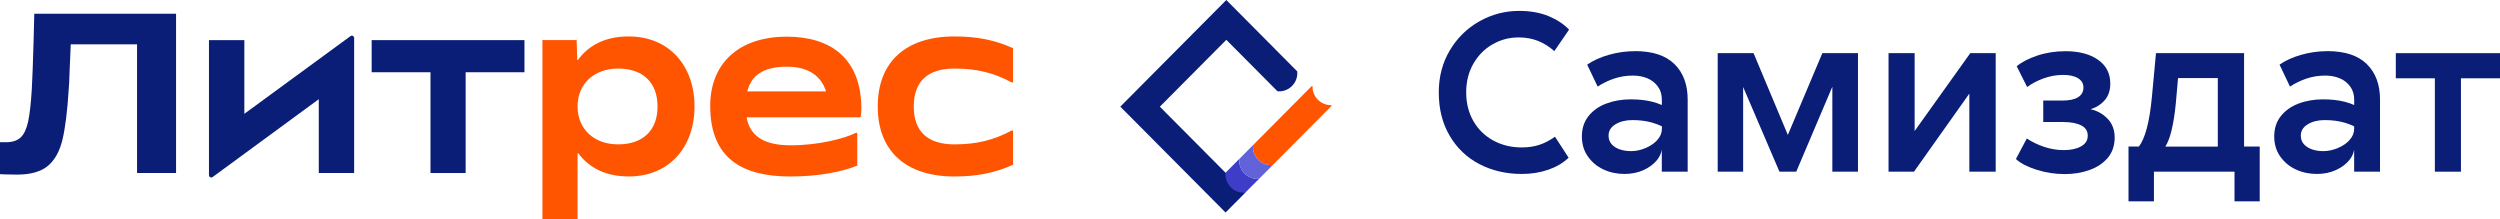
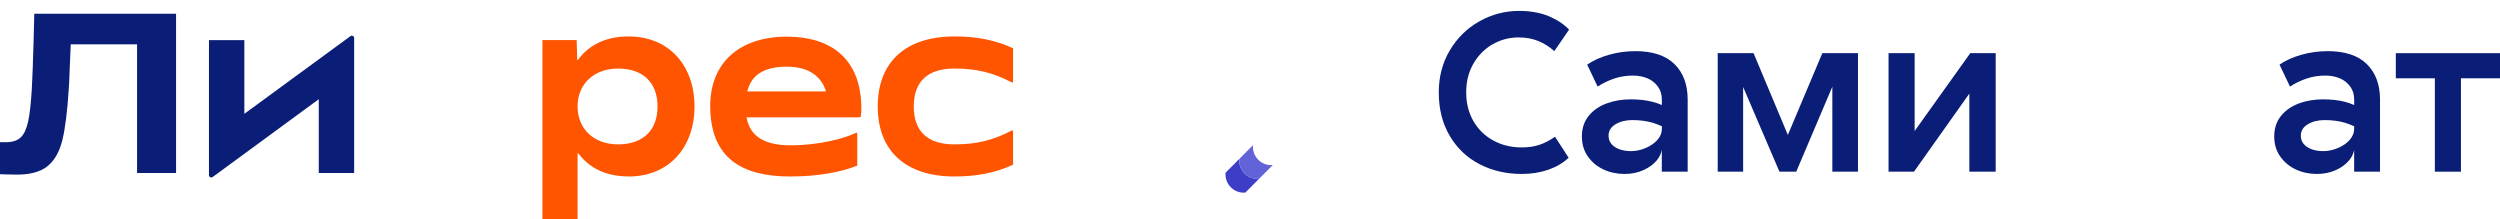
<svg xmlns="http://www.w3.org/2000/svg" width="422" height="37" viewBox="0 0 422 37" fill="none">
  <path d="M161.114 29.791C164.951 29.791 168.019 29.168 171.005 27.801V22.154C171.005 22.041 170.886 21.973 170.789 22.026C167.691 23.663 164.869 24.369 161.114 24.369C156.575 24.369 154.246 22.183 154.246 17.971C154.246 13.758 156.575 11.572 161.114 11.572C164.869 11.572 167.691 12.278 170.789 13.915C170.886 13.968 171.005 13.9 171.005 13.788V8.14C168.019 6.774 164.959 6.15 161.114 6.15C152.895 6.15 148.162 10.446 148.162 17.971C148.162 25.495 152.895 29.791 161.114 29.791Z" fill="#FF5500" />
  <path d="M145.4 18.361C145.4 9.898 140.241 6.188 132.836 6.188C124.774 6.188 119.884 10.634 119.884 17.888C119.884 26.817 125.393 29.791 133.381 29.791C138.226 29.791 142.07 29.01 144.706 27.959V22.544C144.706 22.431 144.594 22.364 144.489 22.416C142.578 23.37 138.233 24.527 133.456 24.527C129.253 24.527 126.617 23.16 126.02 19.811H145.071C145.191 19.811 145.295 19.72 145.31 19.6C145.37 19.195 145.4 18.767 145.4 18.361ZM132.836 11.257C136.591 11.257 138.666 12.954 139.435 15.432H126.14C126.797 12.751 128.82 11.257 132.836 11.257Z" fill="#FF5500" />
  <path d="M106.103 29.791C112.971 29.791 117.234 24.834 117.234 17.971C117.234 11.107 112.963 6.15 106.103 6.15C102.049 6.15 99.287 7.742 97.57 10.101C97.525 10.161 97.436 10.13 97.436 10.055L97.339 6.766H91.561V37H97.496V25.938C97.496 25.863 97.585 25.833 97.63 25.893C99.354 28.214 102.102 29.783 106.103 29.783M104.319 24.369C100.325 24.369 97.496 21.831 97.496 17.971C97.496 14.111 100.325 11.572 104.319 11.572C108.626 11.572 110.993 14.028 110.993 17.971C110.993 21.913 108.626 24.369 104.319 24.369Z" fill="#FF5500" />
-   <path d="M72.666 29.205H78.601V12.196H88.53V6.774H62.737V12.196H72.666V29.205Z" fill="#0A1E78" />
  <path d="M41.245 19.202V6.774H35.273V29.566C35.273 29.889 35.639 30.069 35.893 29.881L53.809 16.747V29.198H59.781V6.413C59.781 6.09 59.416 5.91 59.162 6.098L41.245 19.21V19.202Z" fill="#0A1E78" />
  <path d="M2.874 29.475C1.217 29.475 3.05176e-05 29.4 3.05176e-05 29.4V24.008H0.963C2.09 24.008 2.926 23.738 3.494 23.197C4.054 22.657 4.472 21.778 4.74 20.554C5.009 19.337 5.218 17.505 5.368 15.064C5.465 13.345 5.569 10.589 5.674 6.789C5.696 5.61 5.733 4.115 5.786 2.321H29.719V29.198H23.135V7.487H11.944C11.915 7.848 11.855 9.274 11.758 11.76C11.706 13.51 11.653 14.614 11.601 15.072C11.37 18.797 11.011 21.643 10.534 23.618C10.048 25.601 9.22 27.065 8.048 28.026C6.875 28.987 5.151 29.475 2.882 29.475H2.874Z" fill="#0A1E78" />
-   <path d="M206.876 29.16L195.782 18.008L207.003 6.721L214.722 14.486C215.14 14.907 215.461 15.23 215.64 15.41C216.513 15.492 217.417 15.192 218.088 14.516C218.76 13.84 219.059 12.932 218.977 12.053C218.79 11.865 218.469 11.55 218.059 11.129L207.003 0L189.109 18.001L206.876 35.874L210.22 32.509L206.883 29.153L206.876 29.16Z" fill="#0A1E78" />
-   <path d="M221.366 14.576C221.463 14.479 221.56 14.509 221.56 14.651C221.56 15.44 221.858 16.228 222.463 16.837C223.06 17.437 223.844 17.738 224.628 17.745C224.785 17.745 224.815 17.828 224.673 17.971L214.841 27.861C213.968 27.943 213.057 27.643 212.393 26.967C211.721 26.291 211.43 25.383 211.504 24.504L221.366 14.584V14.576Z" fill="#FF5500" />
  <path d="M206.876 29.153C207.227 28.8 208.1 27.921 209.19 26.825C209.115 27.703 209.407 28.612 210.078 29.288C210.75 29.964 211.654 30.256 212.527 30.181C211.445 31.27 210.564 32.156 210.213 32.509C209.339 32.592 208.436 32.292 207.764 31.616C207.092 30.94 206.794 30.031 206.876 29.153Z" fill="#3D3DC7" />
  <path d="M209.19 26.832C209.541 26.479 210.414 25.6 211.504 24.504C211.422 25.383 211.721 26.291 212.393 26.967C213.064 27.643 213.968 27.943 214.841 27.861C213.759 28.95 212.878 29.836 212.527 30.189C211.653 30.271 210.75 29.971 210.078 29.295C209.406 28.619 209.115 27.711 209.19 26.832Z" fill="#6262D9" />
  <path d="M251.906 7.51C253.257 6.714 254.742 6.316 256.355 6.316C257.557 6.316 258.647 6.518 259.632 6.909C260.618 7.307 261.528 7.878 262.372 8.629L264.858 5.002C263.984 4.078 262.835 3.319 261.409 2.726C259.975 2.133 258.318 1.84 256.429 1.84C254.026 1.84 251.786 2.433 249.703 3.612C247.621 4.791 245.963 6.421 244.724 8.509C243.485 10.596 242.865 12.954 242.865 15.598C242.865 18.399 243.477 20.839 244.709 22.92C245.933 25.007 247.606 26.599 249.726 27.703C251.846 28.807 254.235 29.363 256.892 29.363C258.505 29.363 259.99 29.122 261.357 28.649C262.723 28.176 263.865 27.5 264.783 26.622L262.484 23.077C261.618 23.693 260.744 24.151 259.856 24.444C258.975 24.737 257.975 24.887 256.848 24.887C255.108 24.887 253.526 24.504 252.092 23.731C250.659 22.957 249.539 21.868 248.718 20.456C247.904 19.045 247.494 17.422 247.494 15.598C247.494 13.773 247.889 12.196 248.681 10.799C249.472 9.402 250.547 8.298 251.898 7.502H251.891L251.906 7.51Z" fill="#0A1E78" />
  <path d="M276.003 8.636C274.495 8.636 273.025 8.839 271.576 9.252C270.136 9.665 268.911 10.213 267.918 10.912L269.68 14.614C270.546 14.051 271.479 13.6 272.472 13.262C273.465 12.924 274.525 12.759 275.652 12.759C276.548 12.759 277.362 12.917 278.086 13.217C278.818 13.525 279.4 13.991 279.848 14.606C280.296 15.222 280.52 15.958 280.52 16.799V17.73C280.019 17.513 279.504 17.325 278.967 17.19C277.907 16.912 276.66 16.769 275.227 16.769C273.794 16.769 272.375 17.009 271.128 17.483C269.874 17.956 268.881 18.669 268.135 19.6C267.396 20.539 267.023 21.673 267.023 23.01C267.023 24.346 267.359 25.458 268.038 26.419C268.717 27.38 269.598 28.116 270.681 28.612C271.763 29.115 272.95 29.363 274.227 29.363C275.399 29.363 276.466 29.145 277.429 28.709C278.385 28.274 279.139 27.711 279.691 27.035C280.146 26.472 280.415 25.878 280.512 25.27V28.98H284.879V16.799C284.879 14.276 284.14 12.286 282.655 10.822C281.169 9.357 278.952 8.629 275.988 8.629L276.003 8.636ZM279.766 23.625C279.251 24.189 278.586 24.647 277.772 24.992C276.951 25.338 276.138 25.51 275.316 25.51C274.6 25.51 273.958 25.405 273.383 25.203C272.808 25 272.353 24.699 272.024 24.316C271.688 23.933 271.524 23.453 271.524 22.89C271.524 22.093 271.912 21.455 272.696 20.982C273.472 20.509 274.428 20.269 275.548 20.269C276.802 20.269 277.929 20.419 278.937 20.712C279.467 20.869 279.997 21.072 280.527 21.312V21.733C280.527 22.424 280.273 23.055 279.758 23.618L279.766 23.625Z" fill="#0A1E78" />
  <path d="M301.788 22.777L296.002 8.974H289.948V28.98H294.241V14.681L300.37 28.98H303.206L309.298 14.636V28.98H313.628V8.974H307.611L301.788 22.777Z" fill="#0A1E78" />
  <path d="M323.191 22.123V8.974H318.786V28.98H323.079L332.425 15.8V28.98H336.874V8.974H332.582L323.191 22.116V22.123Z" fill="#0A1E78" />
-   <path d="M352.917 18.421C353.865 18.136 354.649 17.64 355.276 16.919C355.903 16.198 356.217 15.26 356.217 14.111C356.217 12.391 355.523 11.047 354.141 10.085C352.768 9.124 350.939 8.644 348.662 8.644C346.975 8.644 345.4 8.884 343.929 9.372C342.459 9.86 341.294 10.461 340.42 11.182L342.182 14.689C342.974 14.096 343.907 13.608 344.982 13.225C346.057 12.842 347.139 12.646 348.237 12.646C349.334 12.646 350.185 12.834 350.782 13.21C351.379 13.585 351.686 14.103 351.686 14.772C351.686 15.492 351.379 16.033 350.782 16.409C350.185 16.784 349.319 16.972 348.199 16.972H344.9V20.599H348.304C349.558 20.599 350.551 20.787 351.297 21.162C352.044 21.538 352.41 22.116 352.41 22.912C352.41 23.708 352.021 24.309 351.252 24.722C350.491 25.135 349.528 25.338 348.378 25.338C347.229 25.338 346.101 25.15 345.004 24.774C343.907 24.399 342.951 23.933 342.13 23.37L340.286 26.84C341.025 27.538 342.167 28.131 343.713 28.634C345.258 29.137 346.87 29.385 348.558 29.385C350.066 29.385 351.454 29.152 352.738 28.687C354.015 28.229 355.037 27.538 355.806 26.622C356.568 25.713 356.956 24.572 356.956 23.212C356.956 21.928 356.56 20.869 355.769 20.051C354.978 19.232 354.022 18.692 352.895 18.436L352.917 18.421Z" fill="#0A1E78" />
-   <path d="M378.799 8.974H363.928L363.242 16.371C363.033 18.534 362.749 20.299 362.376 21.673C362.017 23.025 361.569 24.046 361.047 24.737H359.292V33.989H363.585V28.98H377.187V33.989H381.442V24.737H378.799V8.974ZM366.541 22.063C366.847 20.847 367.094 19.322 367.273 17.498L367.654 13.18H374.365V24.744H365.511C365.914 24.106 366.257 23.22 366.549 22.063H366.541Z" fill="#0A1E78" />
  <path d="M392.871 8.636C391.363 8.636 389.892 8.839 388.444 9.252C387.003 9.665 385.779 10.213 384.786 10.912L386.548 14.614C387.414 14.051 388.347 13.6 389.34 13.262C390.34 12.924 391.393 12.759 392.52 12.759C393.416 12.759 394.23 12.917 394.954 13.217C395.685 13.525 396.268 13.991 396.716 14.606C397.164 15.222 397.387 15.958 397.387 16.799V17.73C396.887 17.513 396.372 17.325 395.835 17.19C394.775 16.912 393.528 16.769 392.095 16.769C390.661 16.769 389.243 17.009 387.996 17.483C386.742 17.956 385.749 18.669 385.003 19.6C384.264 20.539 383.89 21.673 383.89 23.01C383.89 24.346 384.226 25.458 384.906 26.419C385.585 27.38 386.466 28.116 387.548 28.612C388.631 29.115 389.818 29.363 391.094 29.363C392.266 29.363 393.334 29.145 394.297 28.709C395.252 28.274 396.006 27.711 396.559 27.035C397.014 26.472 397.283 25.878 397.38 25.27V28.98H401.747V16.799C401.747 14.276 401.008 12.286 399.523 10.822C398.037 9.357 395.82 8.629 392.856 8.629L392.871 8.636ZM396.619 23.625C396.111 24.189 395.446 24.647 394.625 24.992C393.804 25.338 392.99 25.51 392.169 25.51C391.453 25.51 390.811 25.405 390.236 25.203C389.661 25 389.206 24.699 388.877 24.316C388.541 23.933 388.377 23.453 388.377 22.89C388.377 22.093 388.765 21.455 389.549 20.982C390.325 20.509 391.281 20.269 392.401 20.269C393.647 20.269 394.782 20.419 395.79 20.712C396.32 20.869 396.85 21.072 397.38 21.312V21.733C397.38 22.424 397.126 23.055 396.619 23.618V23.625Z" fill="#0A1E78" />
  <path d="M422 8.974H404.412V13.217H411.004V28.98H415.408V13.217H422V8.974Z" fill="#0A1E78" />
</svg>